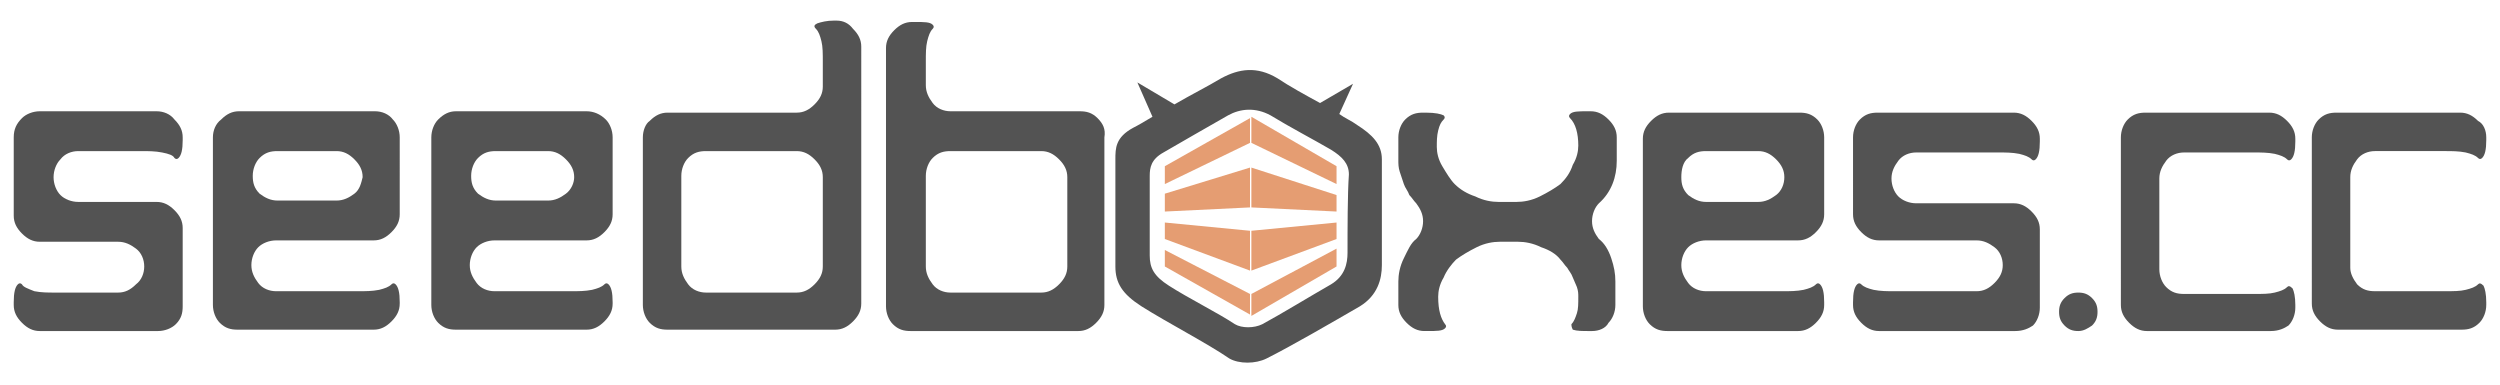
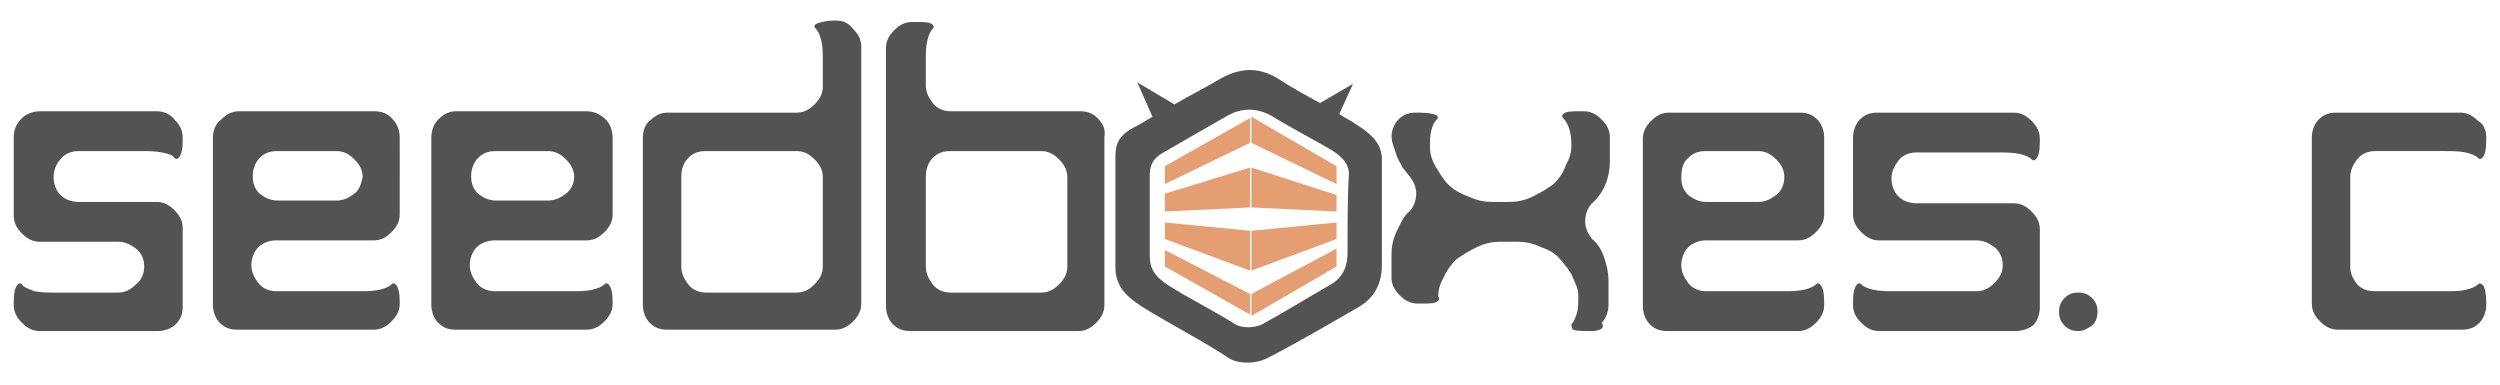
<svg xmlns="http://www.w3.org/2000/svg" version="1.1" id="Layer_1" x="0px" y="0px" width="182px" height="28px" viewBox="0 0 182 28" style="enable-background:new 0 0 182 28;" xml:space="preserve">
  <style type="text/css">
	.st0{display:none;}
	.st1{display:inline;fill-rule:evenodd;clip-rule:evenodd;fill:#FFAB00;}
	.st2{display:inline;}
	.st3{display:inline;fill-rule:evenodd;clip-rule:evenodd;}
	.st4{fill:#FFAB00;}
	.st5{display:inline;fill-rule:evenodd;clip-rule:evenodd;fill:#FF7800;}
	.st6{fill-rule:evenodd;clip-rule:evenodd;fill:#FFAB00;}
	.st7{display:inline;fill-rule:evenodd;clip-rule:evenodd;fill:#FFB800;}
	.st8{display:inline;fill-rule:evenodd;clip-rule:evenodd;fill:url(#SVGID_1_);}
	.st9{display:inline;fill-rule:evenodd;clip-rule:evenodd;fill:url(#SVGID_2_);}
	.st10{fill:#FFB800;}
	.st11{display:inline;fill-rule:evenodd;clip-rule:evenodd;fill:#FFFFFF;}
	.st12{display:inline;fill-rule:evenodd;clip-rule:evenodd;fill:url(#SVGID_3_);}
	.st13{fill:#FFFFFF;}
	.st14{fill:url(#SVGID_4_);}
	.st15{display:inline;fill-rule:evenodd;clip-rule:evenodd;fill:url(#SVGID_5_);}
	.st16{display:inline;fill-rule:evenodd;clip-rule:evenodd;fill:url(#SVGID_6_);}
	.st17{fill:url(#SVGID_7_);}
	.st18{display:inline;fill-rule:evenodd;clip-rule:evenodd;fill:url(#SVGID_8_);}
	.st19{fill:url(#SVGID_9_);}
	.st20{fill:url(#SVGID_10_);}
	.st21{fill:url(#SVGID_11_);}
	.st22{fill:url(#SVGID_12_);}
	.st23{fill:url(#SVGID_13_);}
	.st24{display:inline;fill-rule:evenodd;clip-rule:evenodd;fill:url(#SVGID_14_);}
	.st25{fill-rule:evenodd;clip-rule:evenodd;}
	.st26{fill-rule:evenodd;clip-rule:evenodd;fill:#FF7800;}
	.st27{fill-rule:evenodd;clip-rule:evenodd;fill:#333333;}
	.st28{fill:#333333;}
	.st29{fill-rule:evenodd;clip-rule:evenodd;fill:#666666;}
	.st30{fill-rule:evenodd;clip-rule:evenodd;fill:#FFFFFF;}
	.st31{fill-rule:evenodd;clip-rule:evenodd;fill:#CCCCCC;}
	.st32{fill-rule:evenodd;clip-rule:evenodd;fill:#FFB800;}
	.st33{fill-rule:evenodd;clip-rule:evenodd;fill:url(#SVGID_15_);}
	.st34{fill-rule:evenodd;clip-rule:evenodd;fill:url(#SVGID_16_);}
	.st35{fill-rule:evenodd;clip-rule:evenodd;fill:url(#SVGID_17_);}
	.st36{fill:url(#SVGID_18_);}
	.st37{fill-rule:evenodd;clip-rule:evenodd;fill:url(#SVGID_19_);}
	.st38{fill-rule:evenodd;clip-rule:evenodd;fill:url(#SVGID_20_);}
	.st39{fill:url(#SVGID_21_);}
	.st40{fill-rule:evenodd;clip-rule:evenodd;fill:url(#SVGID_22_);}
	.st41{fill:url(#SVGID_23_);}
	.st42{fill:url(#SVGID_24_);}
	.st43{fill:url(#SVGID_25_);}
	.st44{fill:url(#SVGID_26_);}
	.st45{fill:url(#SVGID_27_);}
	.st46{fill-rule:evenodd;clip-rule:evenodd;fill:url(#SVGID_28_);}
	.st47{fill-rule:evenodd;clip-rule:evenodd;fill:#535353;}
	.st48{fill:#535353;}
	.st49{fill-rule:evenodd;clip-rule:evenodd;fill:#E59D72;}
</style>
  <g>
    <path class="st47" d="M171.6,20.7c0.4,0.4,0.8,0.5,1.3,0.5h5.1c0.6,0,1.1,0,1.5-0.1c0.4-0.1,0.7-0.2,0.9-0.4   c0.1-0.1,0.2-0.1,0.4,0.1c0.1,0.2,0.2,0.6,0.2,1.2v0.2c0,0.5-0.2,1-0.5,1.3c-0.4,0.4-0.8,0.5-1.3,0.5h-9c-0.5,0-0.9-0.2-1.3-0.6   c-0.4-0.4-0.6-0.8-0.6-1.3V10c0-0.5,0.2-1,0.5-1.3c0.4-0.4,0.8-0.5,1.3-0.5h9c0.5,0,0.9,0.2,1.3,0.6C180.8,9,181,9.5,181,10v0.2   c0,0.7-0.1,1.1-0.3,1.3c-0.1,0.1-0.2,0.1-0.3,0c-0.2-0.2-0.5-0.3-0.9-0.4c-0.5-0.1-1-0.1-1.5-0.1h-5.1c-0.5,0-1,0.2-1.3,0.6   c-0.3,0.4-0.5,0.8-0.5,1.3v6.6C171.1,19.9,171.3,20.3,171.6,20.7z" />
-     <path class="st47" d="M165.3,24.1h-9c-0.5,0-0.9-0.2-1.3-0.6c-0.4-0.4-0.6-0.8-0.6-1.3V10c0-0.5,0.2-1,0.5-1.3   c0.4-0.4,0.8-0.5,1.3-0.5h9c0.5,0,0.9,0.2,1.3,0.6c0.4,0.4,0.6,0.8,0.6,1.3v0.2c0,0.7-0.1,1.1-0.3,1.3c-0.1,0.1-0.2,0.1-0.3,0   c-0.2-0.2-0.5-0.3-0.9-0.4c-0.5-0.1-1-0.1-1.5-0.1h-5.1c-0.5,0-1,0.2-1.3,0.6c-0.3,0.4-0.5,0.8-0.5,1.3v6.6c0,0.5,0.2,1,0.5,1.3   c0.4,0.4,0.8,0.5,1.3,0.5h5.1c0.6,0,1.1,0,1.5-0.1c0.4-0.1,0.7-0.2,0.9-0.4c0.1-0.1,0.2-0.1,0.4,0.1c0.1,0.2,0.2,0.6,0.2,1.2v0.2   c0,0.5-0.2,1-0.5,1.3C166.3,23.9,165.9,24.1,165.3,24.1z" />
    <path class="st47" d="M151.3,24.1c-0.4,0-0.7-0.1-1-0.4c-0.3-0.3-0.4-0.6-0.4-1c0-0.4,0.1-0.7,0.4-1c0.3-0.3,0.6-0.4,1-0.4   c0.4,0,0.7,0.1,1,0.4c0.3,0.3,0.4,0.6,0.4,1c0,0.4-0.1,0.7-0.4,1C152,23.9,151.7,24.1,151.3,24.1z" />
    <path class="st47" d="M146.7,24.1h-9.9c-0.5,0-0.9-0.2-1.3-0.6c-0.4-0.4-0.6-0.8-0.6-1.3V22c0-0.7,0.1-1.1,0.3-1.3   c0.1-0.1,0.2-0.1,0.3,0c0.2,0.2,0.5,0.3,0.9,0.4c0.5,0.1,1,0.1,1.5,0.1h6c0.5,0,0.9-0.2,1.3-0.6c0.4-0.4,0.6-0.8,0.6-1.3   c0-0.5-0.2-1-0.6-1.3c-0.4-0.3-0.8-0.5-1.3-0.5h-7.1c-0.5,0-0.9-0.2-1.3-0.6c-0.4-0.4-0.6-0.8-0.6-1.3V10c0-0.5,0.2-1,0.5-1.3   c0.4-0.4,0.8-0.5,1.3-0.5h9.9c0.5,0,0.9,0.2,1.3,0.6c0.4,0.4,0.6,0.8,0.6,1.3v0.2c0,0.7-0.1,1.1-0.3,1.3c-0.1,0.1-0.2,0.1-0.3,0   c-0.2-0.2-0.5-0.3-0.9-0.4c-0.5-0.1-1-0.1-1.5-0.1h-6c-0.5,0-1,0.2-1.3,0.6c-0.3,0.4-0.5,0.8-0.5,1.3c0,0.5,0.2,1,0.5,1.3   c0.3,0.3,0.8,0.5,1.3,0.5h7.1c0.5,0,0.9,0.2,1.3,0.6c0.4,0.4,0.6,0.8,0.6,1.3v5.7c0,0.5-0.2,1-0.5,1.3   C147.7,23.9,147.3,24.1,146.7,24.1z" />
    <g>
      <path class="st48" d="M124.2,17.5h6.7c0.5,0,0.9-0.2,1.3-0.6c0.4-0.4,0.6-0.8,0.6-1.3V10c0-0.5-0.2-1-0.5-1.3    c-0.4-0.4-0.8-0.5-1.3-0.5h-9.5c-0.5,0-0.9,0.2-1.3,0.6c-0.4,0.4-0.6,0.8-0.6,1.3v12.2c0,0.5,0.2,1,0.5,1.3    c0.4,0.4,0.8,0.5,1.3,0.5h9.5c0.5,0,0.9-0.2,1.3-0.6c0.4-0.4,0.6-0.8,0.6-1.3V22c0-0.7-0.1-1.1-0.3-1.3c-0.1-0.1-0.2-0.1-0.3,0    c-0.2,0.2-0.5,0.3-0.9,0.4c-0.5,0.1-1,0.1-1.5,0.1h-5.6c-0.5,0-1-0.2-1.3-0.6c-0.3-0.4-0.5-0.8-0.5-1.3c0-0.5,0.2-1,0.5-1.3    C123.2,17.7,123.7,17.5,124.2,17.5z M122.9,11.5c0.4-0.4,0.8-0.5,1.3-0.5h3.8c0.5,0,0.9,0.2,1.3,0.6c0.4,0.4,0.6,0.8,0.6,1.3    c0,0.5-0.2,1-0.6,1.3c-0.4,0.3-0.8,0.5-1.3,0.5h-3.8c-0.5,0-0.9-0.2-1.3-0.5c-0.4-0.4-0.5-0.8-0.5-1.3S122.5,11.8,122.9,11.5z" />
    </g>
-     <path class="st47" d="M115.9,24.1h-0.2c-0.5,0-0.9,0-1.2-0.1c-0.1-0.2-0.1-0.3-0.1-0.4c0.2-0.2,0.3-0.5,0.4-0.8   c0.1-0.3,0.1-0.7,0.1-1.2c0-0.2,0-0.4-0.1-0.7c-0.1-0.2-0.2-0.5-0.3-0.7c-0.1-0.3-0.3-0.5-0.4-0.7c-0.2-0.2-0.3-0.4-0.5-0.6   c-0.3-0.4-0.8-0.7-1.4-0.9c-0.6-0.3-1.2-0.4-1.7-0.4h-1.3c-0.5,0-1.1,0.1-1.7,0.4c-0.6,0.3-1.1,0.6-1.5,0.9   c-0.3,0.3-0.7,0.8-0.9,1.3c-0.3,0.5-0.4,1-0.4,1.4c0,1,0.2,1.6,0.5,2c0.1,0.1,0.1,0.2,0,0.3c-0.2,0.2-0.6,0.2-1.3,0.2h-0.2   c-0.5,0-0.9-0.2-1.3-0.6c-0.4-0.4-0.6-0.8-0.6-1.3v-1.7c0-0.5,0.1-1.1,0.4-1.7c0.3-0.6,0.5-1.1,0.9-1.4c0.3-0.3,0.5-0.8,0.5-1.3   c0-0.5-0.2-0.9-0.5-1.3c-0.2-0.2-0.3-0.4-0.5-0.6c-0.1-0.3-0.3-0.5-0.4-0.8c-0.1-0.3-0.2-0.6-0.3-0.9c-0.1-0.3-0.1-0.6-0.1-0.8V10   c0-0.5,0.2-1,0.5-1.3c0.4-0.4,0.8-0.5,1.3-0.5h0.2c0.7,0,1.1,0.1,1.3,0.2c0.1,0.1,0.1,0.2,0,0.3c-0.2,0.2-0.3,0.4-0.4,0.8   c-0.1,0.4-0.1,0.8-0.1,1.2c0,0.4,0.1,0.9,0.4,1.4c0.3,0.5,0.6,1,0.9,1.3c0.4,0.4,0.9,0.7,1.5,0.9c0.6,0.3,1.2,0.4,1.7,0.4h1.3   c0.5,0,1.1-0.1,1.7-0.4c0.6-0.3,1.1-0.6,1.5-0.9c0.4-0.4,0.7-0.8,0.9-1.4c0.3-0.5,0.4-1,0.4-1.4c0-0.9-0.2-1.6-0.6-2   c-0.1-0.1-0.1-0.2,0-0.3c0.2-0.2,0.6-0.2,1.3-0.2h0.2c0.5,0,0.9,0.2,1.3,0.6c0.4,0.4,0.6,0.8,0.6,1.3v1.7c0,1.2-0.4,2.3-1.3,3.1   c-0.3,0.3-0.5,0.8-0.5,1.3c0,0.5,0.2,0.9,0.5,1.3c0.4,0.3,0.7,0.8,0.9,1.4c0.2,0.6,0.3,1.1,0.3,1.7v1.7c0,0.5-0.2,1-0.5,1.3   C116.9,23.9,116.4,24.1,115.9,24.1z" />
+     <path class="st47" d="M115.9,24.1h-0.2c-0.5,0-0.9,0-1.2-0.1c-0.1-0.2-0.1-0.3-0.1-0.4c0.2-0.2,0.3-0.5,0.4-0.8   c0.1-0.3,0.1-0.7,0.1-1.2c0-0.2,0-0.4-0.1-0.7c-0.1-0.2-0.2-0.5-0.3-0.7c-0.1-0.3-0.3-0.5-0.4-0.7c-0.2-0.2-0.3-0.4-0.5-0.6   c-0.3-0.4-0.8-0.7-1.4-0.9c-0.6-0.3-1.2-0.4-1.7-0.4h-1.3c-0.5,0-1.1,0.1-1.7,0.4c-0.6,0.3-1.1,0.6-1.5,0.9   c-0.3,0.3-0.7,0.8-0.9,1.3c-0.3,0.5-0.4,1-0.4,1.4c0.1,0.1,0.1,0.2,0,0.3c-0.2,0.2-0.6,0.2-1.3,0.2h-0.2   c-0.5,0-0.9-0.2-1.3-0.6c-0.4-0.4-0.6-0.8-0.6-1.3v-1.7c0-0.5,0.1-1.1,0.4-1.7c0.3-0.6,0.5-1.1,0.9-1.4c0.3-0.3,0.5-0.8,0.5-1.3   c0-0.5-0.2-0.9-0.5-1.3c-0.2-0.2-0.3-0.4-0.5-0.6c-0.1-0.3-0.3-0.5-0.4-0.8c-0.1-0.3-0.2-0.6-0.3-0.9c-0.1-0.3-0.1-0.6-0.1-0.8V10   c0-0.5,0.2-1,0.5-1.3c0.4-0.4,0.8-0.5,1.3-0.5h0.2c0.7,0,1.1,0.1,1.3,0.2c0.1,0.1,0.1,0.2,0,0.3c-0.2,0.2-0.3,0.4-0.4,0.8   c-0.1,0.4-0.1,0.8-0.1,1.2c0,0.4,0.1,0.9,0.4,1.4c0.3,0.5,0.6,1,0.9,1.3c0.4,0.4,0.9,0.7,1.5,0.9c0.6,0.3,1.2,0.4,1.7,0.4h1.3   c0.5,0,1.1-0.1,1.7-0.4c0.6-0.3,1.1-0.6,1.5-0.9c0.4-0.4,0.7-0.8,0.9-1.4c0.3-0.5,0.4-1,0.4-1.4c0-0.9-0.2-1.6-0.6-2   c-0.1-0.1-0.1-0.2,0-0.3c0.2-0.2,0.6-0.2,1.3-0.2h0.2c0.5,0,0.9,0.2,1.3,0.6c0.4,0.4,0.6,0.8,0.6,1.3v1.7c0,1.2-0.4,2.3-1.3,3.1   c-0.3,0.3-0.5,0.8-0.5,1.3c0,0.5,0.2,0.9,0.5,1.3c0.4,0.3,0.7,0.8,0.9,1.4c0.2,0.6,0.3,1.1,0.3,1.7v1.7c0,0.5-0.2,1-0.5,1.3   C116.9,23.9,116.4,24.1,115.9,24.1z" />
    <g>
      <path class="st48" d="M98.8,9.1c-0.4-0.3-0.9-0.5-1.3-0.8l1-2.2l-2.4,1.4C95,6.9,93.9,6.3,93,5.7c-1.5-0.9-2.8-0.7-4.1,0    c-1,0.6-2.2,1.2-3.4,1.9L82.8,6l1.1,2.5c-0.5,0.3-1,0.6-1.4,0.8c-1.3,0.7-1.3,1.5-1.3,2.3c0,2,0,5.6,0,7.8c0,1.2,0.5,2,1.9,2.9    c1.9,1.2,4.8,2.7,6.4,3.8c0.7,0.4,1.9,0.4,2.7,0c1.8-0.9,4.9-2.7,6.8-3.8c1.3-0.8,1.6-2,1.6-3c0-2.2,0-5.7,0-7.7    C100.6,10.5,99.9,9.8,98.8,9.1z M98.1,18.4c0,0.8-0.2,1.7-1.2,2.3c-1.4,0.8-3.7,2.2-5,2.9c-0.6,0.3-1.5,0.3-2,0    c-1.2-0.8-3.4-1.9-4.8-2.8c-1.1-0.7-1.4-1.3-1.4-2.2c0-1.6,0-4.3,0-5.8c0-0.6,0.1-1.2,1-1.7c1.2-0.7,3.3-1.9,4.7-2.7    c0.9-0.5,2-0.6,3.1,0c1.3,0.8,3.2,1.8,4.4,2.5c0.8,0.5,1.3,1,1.3,1.8C98.1,14.1,98.1,16.7,98.1,18.4z" />
    </g>
    <g>
      <path class="st48" d="M79.9,8.6c-0.4-0.4-0.8-0.5-1.3-0.5h-9.4c-0.5,0-1-0.2-1.3-0.6c-0.3-0.4-0.5-0.8-0.5-1.3V4.5    c0-0.6,0-1.1,0.1-1.5c0.1-0.4,0.2-0.7,0.4-0.9C68,2,68,1.9,67.9,1.8c-0.2-0.2-0.6-0.2-1.3-0.2h-0.2c-0.5,0-0.9,0.2-1.3,0.6    c-0.4,0.4-0.6,0.8-0.6,1.3v18.8c0,0.5,0.2,1,0.5,1.3c0.4,0.4,0.8,0.5,1.3,0.5h12.2c0.5,0,0.9-0.2,1.3-0.6c0.4-0.4,0.6-0.8,0.6-1.3    V10C80.5,9.4,80.3,9,79.9,8.6z M77.7,19.4c0,0.5-0.2,0.9-0.6,1.3c-0.4,0.4-0.8,0.6-1.3,0.6h-6.6c-0.5,0-1-0.2-1.3-0.6    c-0.3-0.4-0.5-0.8-0.5-1.3v-6.6c0-0.5,0.2-1,0.5-1.3c0.4-0.4,0.8-0.5,1.3-0.5h6.6c0.5,0,0.9,0.2,1.3,0.6c0.4,0.4,0.6,0.8,0.6,1.3    V19.4z" />
      <path class="st48" d="M60.9,1.5h-0.2c-0.5,0-0.9,0.1-1.2,0.2c-0.2,0.1-0.3,0.2-0.1,0.4c0.2,0.2,0.3,0.5,0.4,0.9    c0.1,0.4,0.1,0.9,0.1,1.5v1.8c0,0.5-0.2,0.9-0.6,1.3c-0.4,0.4-0.8,0.6-1.3,0.6h-9.4c-0.5,0-0.9,0.2-1.3,0.6C47,9,46.8,9.5,46.8,10    v12.2c0,0.5,0.2,1,0.5,1.3c0.4,0.4,0.8,0.5,1.3,0.5h12.2c0.5,0,0.9-0.2,1.3-0.6c0.4-0.4,0.6-0.8,0.6-1.3V3.4    c0-0.5-0.2-0.9-0.6-1.3C61.8,1.7,61.4,1.5,60.9,1.5z M59.9,19.4c0,0.5-0.2,0.9-0.6,1.3c-0.4,0.4-0.8,0.6-1.3,0.6h-6.6    c-0.5,0-1-0.2-1.3-0.6c-0.3-0.4-0.5-0.8-0.5-1.3v-6.6c0-0.5,0.2-1,0.5-1.3c0.4-0.4,0.8-0.5,1.3-0.5h6.6c0.5,0,0.9,0.2,1.3,0.6    c0.4,0.4,0.6,0.8,0.6,1.3V19.4z" />
      <path class="st48" d="M42.7,8.1h-9.5c-0.5,0-0.9,0.2-1.3,0.6C31.6,9,31.4,9.5,31.4,10v12.2c0,0.5,0.2,1,0.5,1.3    c0.4,0.4,0.8,0.5,1.3,0.5h9.5c0.5,0,0.9-0.2,1.3-0.6c0.4-0.4,0.6-0.8,0.6-1.3V22c0-0.7-0.1-1.1-0.3-1.3c-0.1-0.1-0.2-0.1-0.3,0    c-0.2,0.2-0.5,0.3-0.9,0.4c-0.5,0.1-1,0.1-1.5,0.1h-5.6c-0.5,0-1-0.2-1.3-0.6c-0.3-0.4-0.5-0.8-0.5-1.3c0-0.5,0.2-1,0.5-1.3    c0.3-0.3,0.8-0.5,1.3-0.5h6.7c0.5,0,0.9-0.2,1.3-0.6c0.4-0.4,0.6-0.8,0.6-1.3V10c0-0.5-0.2-1-0.5-1.3C43.7,8.3,43.2,8.1,42.7,8.1z     M41.2,14.1c-0.4,0.3-0.8,0.5-1.3,0.5h-3.8c-0.5,0-0.9-0.2-1.3-0.5c-0.4-0.4-0.5-0.8-0.5-1.3s0.2-1,0.5-1.3    c0.4-0.4,0.8-0.5,1.3-0.5h3.8c0.5,0,0.9,0.2,1.3,0.6c0.4,0.4,0.6,0.8,0.6,1.3C41.8,13.3,41.6,13.8,41.2,14.1z" />
      <path class="st48" d="M27.3,8.1h-9.9c-0.5,0-0.9,0.2-1.3,0.6C15.7,9,15.5,9.5,15.5,10v12.2c0,0.5,0.2,1,0.5,1.3    c0.4,0.4,0.8,0.5,1.3,0.5h9.9c0.5,0,0.9-0.2,1.3-0.6c0.4-0.4,0.6-0.8,0.6-1.3V22c0-0.7-0.1-1.1-0.3-1.3c-0.1-0.1-0.2-0.1-0.3,0    c-0.2,0.2-0.5,0.3-0.9,0.4c-0.5,0.1-1,0.1-1.5,0.1h-6c-0.5,0-1-0.2-1.3-0.6c-0.3-0.4-0.5-0.8-0.5-1.3c0-0.5,0.2-1,0.5-1.3    c0.3-0.3,0.8-0.5,1.3-0.5h7.1c0.5,0,0.9-0.2,1.3-0.6c0.4-0.4,0.6-0.8,0.6-1.3V10c0-0.5-0.2-1-0.5-1.3C28.3,8.3,27.8,8.1,27.3,8.1z     M25.8,14.1c-0.4,0.3-0.8,0.5-1.3,0.5h-4.3c-0.5,0-0.9-0.2-1.3-0.5c-0.4-0.4-0.5-0.8-0.5-1.3s0.2-1,0.5-1.3    c0.4-0.4,0.8-0.5,1.3-0.5h4.3c0.5,0,0.9,0.2,1.3,0.6c0.4,0.4,0.6,0.8,0.6,1.3C26.3,13.3,26.2,13.8,25.8,14.1z" />
      <path class="st48" d="M11.4,8.1H2.9c-0.5,0-1,0.2-1.3,0.5C1.2,9,1,9.4,1,10v5.7c0,0.5,0.2,0.9,0.6,1.3c0.4,0.4,0.8,0.6,1.3,0.6    h5.7c0.5,0,0.9,0.2,1.3,0.5s0.6,0.8,0.6,1.3c0,0.5-0.2,1-0.6,1.3c-0.4,0.4-0.8,0.6-1.3,0.6H4c-0.5,0-1,0-1.5-0.1    C2,21,1.7,20.9,1.6,20.7c-0.1-0.1-0.2-0.1-0.3,0C1.1,20.9,1,21.3,1,22v0.2c0,0.5,0.2,0.9,0.6,1.3c0.4,0.4,0.8,0.6,1.3,0.6h8.6    c0.5,0,1-0.2,1.3-0.5c0.4-0.4,0.5-0.8,0.5-1.3v-5.7c0-0.5-0.2-0.9-0.6-1.3c-0.4-0.4-0.8-0.6-1.3-0.6H5.7c-0.5,0-1-0.2-1.3-0.5    c-0.3-0.3-0.5-0.8-0.5-1.3c0-0.5,0.2-1,0.5-1.3c0.3-0.4,0.8-0.6,1.3-0.6h4.6c0.5,0,1,0,1.5,0.1c0.5,0.1,0.8,0.2,0.9,0.4    c0.1,0.1,0.2,0.1,0.3,0c0.2-0.2,0.3-0.6,0.3-1.3V10c0-0.5-0.2-0.9-0.6-1.3C12.4,8.3,11.9,8.1,11.4,8.1z" />
    </g>
    <path class="st49" d="M91.1,23v-1.6l6.2-3.3v1.3L91.1,23z M91.1,16.8l6.2-0.6v1.2l-6.2,2.3V16.8z M91.1,12.2l6.2,2v1.2l-6.2-0.3   V12.2z M91.1,8.5l6.2,3.6v1.3l-6.2-3V8.5z" />
    <g>
      <polygon class="st49" points="91,10.4 84.8,13.4 84.8,12.1 91,8.6   " />
      <polygon class="st49" points="91,15.1 84.8,15.4 84.8,14.1 91,12.2   " />
      <polygon class="st49" points="91,19.7 84.8,17.4 84.8,16.2 91,16.8   " />
      <polygon class="st49" points="91,22.9 84.8,19.4 84.8,18.2 91,21.4   " />
    </g>
  </g>
</svg>